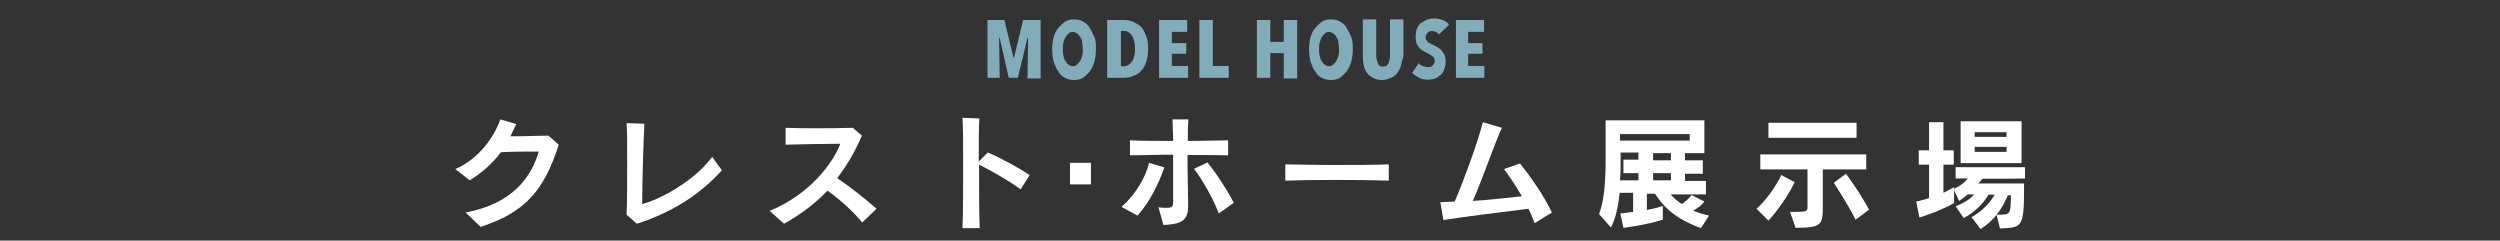
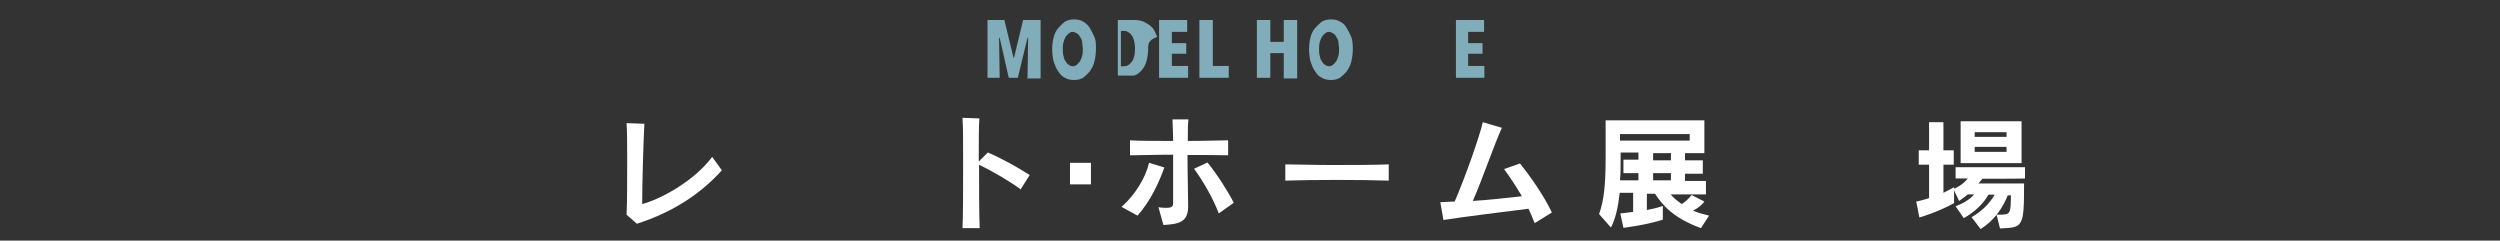
<svg xmlns="http://www.w3.org/2000/svg" version="1.1" id="レイヤー_1" x="0px" y="0px" viewBox="0 0 800 77" style="enable-background:new 0 0 800 77;" xml:space="preserve">
  <rect x="0" y="0" width="800" height="77" fill="#333333" stroke="none" />
  <style type="text/css">
	.st0{fill:#81ACB9;}
	.st1{fill:#FFFFFF;}
</style>
  <g>
    <path class="st0" d="M328.8,24.9l0.2-12.8h-0.2l-3.1,12.8h-2.9l-2.9-12.8h-0.2l0.2,12.8H316V6.4h5.4l2.9,12h0.2l2.9-12h5.6v18.7   h-4.3V24.9z" />
    <path class="st0" d="M350.7,15.7c0,1.5-0.2,2.8-0.5,4.1c-0.3,1.1-0.8,2.1-1.5,3.1c-0.7,0.8-1.5,1.5-2.1,2c-1,0.5-1.8,0.7-2.9,0.7   c-1,0-2.1-0.2-2.9-0.7c-1-0.5-1.6-1.1-2.1-2c-0.7-0.8-1-1.8-1.5-3.1c-0.3-1.1-0.5-2.6-0.5-4.1s0.2-2.8,0.5-3.9   c0.3-1.1,0.8-2.1,1.5-2.9c0.7-0.8,1.5-1.5,2.1-2c1-0.5,1.8-0.7,2.9-0.7c1,0,2.1,0.2,2.9,0.7c0.8,0.5,1.6,1.1,2.1,2   c0.5,0.8,1,1.8,1.5,2.9S350.7,14.1,350.7,15.7z M346.5,15.7c0-0.8-0.2-1.5-0.2-2.1s-0.3-1.3-0.7-1.8c-0.2-0.5-0.7-1-1-1.1   c-0.3-0.2-0.8-0.5-1.3-0.5c-0.5,0-1,0.2-1.3,0.5c-0.3,0.2-0.7,0.7-1,1.1c-0.3,0.5-0.5,1.1-0.7,1.8c-0.2,0.7-0.2,1.5-0.2,2.1   c0,0.8,0,1.5,0.2,2.1c0.2,0.7,0.2,1.3,0.7,1.8c0.2,0.5,0.7,1,1,1.1c0.3,0.3,0.8,0.5,1.3,0.5c0.5,0,1-0.2,1.3-0.5   c0.3-0.3,0.7-0.7,1-1.1c0.3-0.5,0.5-1.1,0.7-1.8C346.5,17.2,346.5,16.5,346.5,15.7z" />
-     <path class="st0" d="M367.4,15.7c0,1.5-0.2,2.6-0.5,3.8c-0.3,1.1-0.8,2.1-1.5,2.9c-0.7,0.8-1.5,1.5-2.5,1.8c-1,0.5-2.1,0.7-3.4,0.7   h-5.2V6.4h5.2c1.3,0,2.5,0.2,3.4,0.7s1.8,1,2.5,1.8c0.7,0.8,1,1.8,1.5,2.9C367.3,12.9,367.4,14.2,367.4,15.7z M363.2,15.7   c0-1.8-0.3-3.3-1-4.3s-1.5-1.5-2.5-1.5h-1v11.3h1c1,0,1.8-0.5,2.5-1.5C362.8,19,363.2,17.5,363.2,15.7z" />
+     <path class="st0" d="M367.4,15.7c0,1.5-0.2,2.6-0.5,3.8c-0.3,1.1-0.8,2.1-1.5,2.9c-0.7,0.8-1.5,1.5-2.5,1.8h-5.2V6.4h5.2c1.3,0,2.5,0.2,3.4,0.7s1.8,1,2.5,1.8c0.7,0.8,1,1.8,1.5,2.9C367.3,12.9,367.4,14.2,367.4,15.7z M363.2,15.7   c0-1.8-0.3-3.3-1-4.3s-1.5-1.5-2.5-1.5h-1v11.3h1c1,0,1.8-0.5,2.5-1.5C362.8,19,363.2,17.5,363.2,15.7z" />
    <path class="st0" d="M370.9,24.9V6.4h9v3.8H375v3.6h4.6v3.4H375v3.9h5.2v3.8C380.2,24.9,370.9,24.9,370.9,24.9z" />
    <path class="st0" d="M383.8,24.9V6.4h4.3v14.7h5.1v3.8C393.1,24.9,383.8,24.9,383.8,24.9z" />
    <path class="st0" d="M410.8,24.9V17h-4.3v7.9h-4.3V6.4h4.3v7h4.3v-7h4.3v18.7h-4.3V24.9z" />
    <path class="st0" d="M432.9,15.7c0,1.5-0.2,2.8-0.5,4.1c-0.3,1.1-0.8,2.1-1.5,3.1c-0.7,0.8-1.5,1.5-2.1,2c-1,0.5-1.8,0.7-2.9,0.7   c-1,0-2.1-0.2-2.9-0.7c-1-0.5-1.6-1.1-2.1-2c-0.7-0.8-1-1.8-1.5-3.1c-0.3-1.1-0.5-2.6-0.5-4.1s0.2-2.8,0.5-3.9   c0.3-1.1,0.8-2.1,1.5-2.9c0.7-0.8,1.5-1.5,2.1-2c1-0.5,1.8-0.7,2.9-0.7s2.1,0.2,2.9,0.7c1,0.5,1.6,1.1,2.1,2c0.5,0.8,1,1.8,1.5,2.9   C432.8,12.9,432.9,14.1,432.9,15.7z M428.5,15.7c0-0.8-0.2-1.5-0.2-2.1s-0.3-1.3-0.7-1.8c-0.2-0.5-0.7-1-1-1.1   c-0.3-0.2-0.8-0.5-1.3-0.5c-0.5,0-1,0.2-1.3,0.5c-0.3,0.2-0.7,0.7-1,1.1c-0.3,0.5-0.5,1.1-0.7,1.8c-0.2,0.7-0.2,1.5-0.2,2.1   c0,0.8,0,1.5,0.2,2.1c0.2,0.7,0.2,1.3,0.7,1.8c0.2,0.5,0.7,1,1,1.1c0.3,0.3,0.8,0.5,1.3,0.5c0.5,0,1-0.2,1.3-0.5   c0.3-0.3,0.7-0.7,1-1.1c0.3-0.5,0.5-1.1,0.7-1.8C428.5,17.2,428.5,16.5,428.5,15.7z" />
-     <path class="st0" d="M448.3,21c-0.2,1-0.7,1.6-1.1,2.3c-0.5,0.7-1.1,1.1-2,1.6c-0.8,0.3-1.8,0.7-2.9,0.7s-2.1-0.2-2.9-0.7   c-0.8-0.3-1.5-1-2-1.6c-0.5-0.7-0.8-1.5-1-2.3c-0.2-1-0.3-1.8-0.3-2.9V6.2h4.3v11.5c0,0.7,0,1,0.2,1.5c0.2,0.5,0.2,0.8,0.3,1.1   c0.2,0.3,0.3,0.7,0.7,0.8c0.3,0.2,0.7,0.2,1,0.2s0.8-0.2,1-0.2c0.2-0.2,0.5-0.5,0.7-0.8c0.2-0.3,0.2-0.7,0.3-1.1   c0.2-0.5,0.2-1,0.2-1.5V6.2h4.3V18C448.7,19.2,448.5,20.1,448.3,21z" />
-     <path class="st0" d="M460.5,11c-0.3-0.3-0.7-0.7-1-0.8c-0.5-0.2-0.8-0.3-1.3-0.3s-1,0.2-1.3,0.5c-0.3,0.3-0.7,0.8-0.7,1.5   s0.2,1,0.7,1.5c0.3,0.3,1,0.7,1.8,1c0.5,0.2,0.8,0.5,1.3,0.7c0.5,0.3,1,0.7,1.3,1c0.3,0.5,0.7,1,1,1.5c0.2,0.7,0.3,1.3,0.3,2.1   c0,1-0.2,1.8-0.5,2.6c-0.3,0.8-0.7,1.5-1.3,1.8c-0.7,0.5-1.1,1-1.8,1.1c-0.7,0.2-1.5,0.3-2.1,0.3c-1.1,0-2.1-0.2-2.9-0.7   c-1-0.5-1.6-1-2.1-1.5l2.1-3.1c0.3,0.5,0.8,0.8,1.5,1c0.7,0.2,1,0.3,1.6,0.3c0.5,0,1-0.2,1.3-0.5c0.3-0.3,0.7-0.8,0.7-1.5   c0-0.7-0.2-1-0.7-1.5c-0.5-0.3-1-0.7-1.8-1.1c-0.5-0.2-1-0.5-1.5-0.8c-0.5-0.3-0.8-0.7-1.1-1c-0.3-0.5-0.7-1-0.8-1.5   c-0.2-0.7-0.2-1.3-0.2-2c0-1,0.2-2,0.5-2.6c0.3-0.7,0.8-1.5,1.5-1.8s1.1-0.8,1.8-1c0.7-0.2,1.5-0.3,2.1-0.3c1,0,2,0.2,2.8,0.5   c0.8,0.3,1.5,0.8,2,1.5L460.5,11z" />
    <path class="st0" d="M465.9,24.9V6.4h9v3.8h-5.1v3.6h4.6v3.4h-4.6v3.9h5.2v3.8C475,24.9,465.9,24.9,465.9,24.9z" />
  </g>
  <g>
-     <path class="st1" d="M153.8,72.6l-4.8-4.6c15.1-2.8,21.1-11.5,23.4-19.5c-3.4,0-7.9,0-12.1,0.2c-2.6,3.4-5.7,6.4-10,9l-4.6-3.6   c7.7-3.3,12.6-10.6,14.4-15.9l5.1,1.5c-0.7,1.5-1.3,2.6-1.8,3.9c0.7,0,1.5,0,2.1,0c3.6,0,7.2-0.2,10-0.2l3.3,2.9   C174,61.4,167.6,68.1,153.8,72.6z" />
    <path class="st1" d="M203.8,71.6l-3.3-2.9c0.2-4.3,0.2-10.8,0.2-17c0-5.1,0-9.8-0.2-12.3l5.7,0.2c-0.3,5.6-0.7,18.7-0.7,25.7   c5.7-1.5,16.5-7.2,22.4-15.1l3.1,4.3C224.3,61.9,215.6,67.8,203.8,71.6z" />
-     <path class="st1" d="M275.9,71.2c-2.9-3.6-7.2-7.4-11.1-10.2c-3.6,3.8-8.2,7.4-13.9,10.6l-4.6-4.1c12.9-5.4,20.1-15.1,22.6-21.5   c-5.2,0-13.4,0.2-17.5,0.3v-5.4c5.1,0.2,14.3,0.2,21.5,0l2.9,2.5c-2.1,4.9-4.6,9.3-7.9,13.6c4.6,3.1,9.3,6.9,12.6,9.8L275.9,71.2z" />
    <path class="st1" d="M326.6,60.6c-3.3-2.5-9.2-5.9-13.3-7.9c0,7.4,0,15.9,0.2,20.3H308c0.2-4.4,0.2-13.1,0.2-21   c0-6.2,0-11.8-0.2-14.3l5.4,0.2c-0.2,2.3-0.2,7.5-0.2,13.8l2.9-2.9c4.3,1.8,9.3,4.6,13.4,7.2L326.6,60.6z" />
    <path class="st1" d="M342.4,59v-6.9h6.7V59H342.4z" />
    <path class="st1" d="M364,69l-5.1-2.8c4.3-3.8,7.7-9.3,8.8-14.1l4.9,1.5C370.7,58.8,368.1,64.4,364,69z M380,49.6   c0,5.9,0.2,12.4,0.2,16.2c0,0.2,0,0.2,0,0.3c0,5.2-3.3,5.6-7.9,5.9l-1.6-5.7c1,0.2,2,0.2,2.6,0.2c1.8,0,2.1-0.5,2.1-1.6   c0-0.2,0-0.2,0-0.2c0-0.7,0-2.6,0-5.4c0-2.8,0-6.2,0-9.8c-5.4,0-10.8,0.2-13.8,0.2v-4.8c2.9,0.2,8.2,0.2,13.8,0.2   c0-2.8-0.2-5.2-0.2-6.9h5.1c-0.2,1.6-0.2,4.1-0.2,6.9c5.4,0,10.3-0.2,12.9-0.2v4.8C390.3,49.6,385.3,49.6,380,49.6z M390,68.3   c-1.8-4.8-4.9-10.2-7.9-14.3l4.3-2c3.1,3.8,6.6,9.3,8.4,12.9L390,68.3z" />
    <path class="st1" d="M411.3,57.8v-5.2c3.6,0,9,0.2,14.6,0.2c6.7,0,13.8,0,18.5-0.2v5.2C435.9,57.5,419.3,57.5,411.3,57.8z" />
    <path class="st1" d="M491.1,71.4c-0.7-1.5-1.1-2.9-2-4.6c-8.7,1.1-21,2.6-27.2,3.6l-1-5.7c1.3,0,2.9-0.2,4.6-0.2   c3.4-7.9,7.9-20.6,9-25.4l6.1,1.8c-2.6,5.7-6.2,16.4-9.3,23.4c5.2-0.3,11-1,15.7-1.5c-1.8-3.1-3.8-6.1-5.7-8.7l5.1-1.8   c2.9,3.6,7.7,10.3,10.2,15.7L491.1,71.4z" />
    <path class="st1" d="M544.3,73c-9-3.3-12.3-7.4-14.7-11H527v5.2c1.6-0.3,3.4-0.7,5.1-1.3v4.4c-5.7,1.8-12.6,2.6-12.6,2.6l-1-4.6   c0,0,2.1-0.2,4.1-0.5v-6.1h-4.3c-0.5,4.6-1.3,8.2-2.8,11.1l-3.8-4.3c1.6-4.3,2.1-9.7,2.1-18v-12h31.6V49h-6.2v2.3h5.7v4.3h-5.7v2.3   h6.7v4.3h-11.3c0.8,1,2.1,2.1,3.6,3.1c1-0.7,2.3-1.8,3.1-2.9l4.1,2.1c-1,1.3-2.1,2.1-3.6,2.9c1.5,0.7,3.1,1.1,5.1,1.6L544.3,73z    M524.3,55.4h-4.8v-4.3h4.8v-2.3h-5.7v2c0,2.3,0,4.8-0.2,6.9h5.9V55.4z M540.7,42.9h-22.3V45h22.3V42.9z M534.7,49h-5.7v2.3h5.7V49   z M534.7,55.4h-5.7v2.3h5.7V55.4z" />
-     <path class="st1" d="M565.9,70.6l-3.8-3.8c0,0,4.9-4.3,7.9-10.8l4.3,2.3C570.9,65.3,565.9,70.6,565.9,70.6z M583.3,54.2v10.6   c0,0.3,0,0.8,0,1.1c0,5.9-0.2,7-8.7,7l-1.8-5.1c0.7,0,1.3,0,1.8,0c3.4,0,3.8-0.2,3.8-1.5c0-0.2,0-0.7,0-0.8V54.2h-15.1v-4.8h33.9   v4.8C597.1,54.2,583.3,54.2,583.3,54.2z M565.9,44.1v-4.8h28.2v4.8H565.9z M593.8,70.3c-2.9-5.7-7-11.8-7-11.8l3.9-2.9   c0,0,4.3,5.7,7.4,11.5L593.8,70.3z" />
    <path class="st1" d="M634.4,57.2l-1.3,1.5h14.6c0,14.1-0.3,14.1-7.7,14.4l-1.1-4.4c0.2,0,0.3,0,0.7,0c3.8,0,3.8-0.2,3.9-6.2h-1   c-1.8,4.3-4.3,8-8.7,10.8l-2.9-3.8c3.4-2,5.7-4.3,7.4-7.2h-2c-1.6,2.9-4.6,5.7-7.9,7.5l-2.6-3.8c2.1-0.8,4.6-2.1,5.9-3.8h-2   c-1.3,1.1-2.8,2.1-2.8,2.1l-1.6-3.4V65c-5.2,2.9-11.1,4.6-11.1,4.6l-1-5.1c0,0,1.6-0.3,4.1-1.1V52.7h-3.3v-4.6h3.3v-9h4.6v9h3.3   v4.6h-3.3v9c1.1-0.5,3.4-1.8,3.4-1.8v0.5c0,0,2.6-1,4.4-3.3h-3.9v-3.6H648v3.6C648.2,57.2,634.4,57.2,634.4,57.2z M627.4,52.2V38.8   h19.5v13.4H627.4z M642.1,42.3h-10.2v1.5h10.2V42.3z M642.1,47h-10.2v1.6h10.2V47z" />
  </g>
</svg>